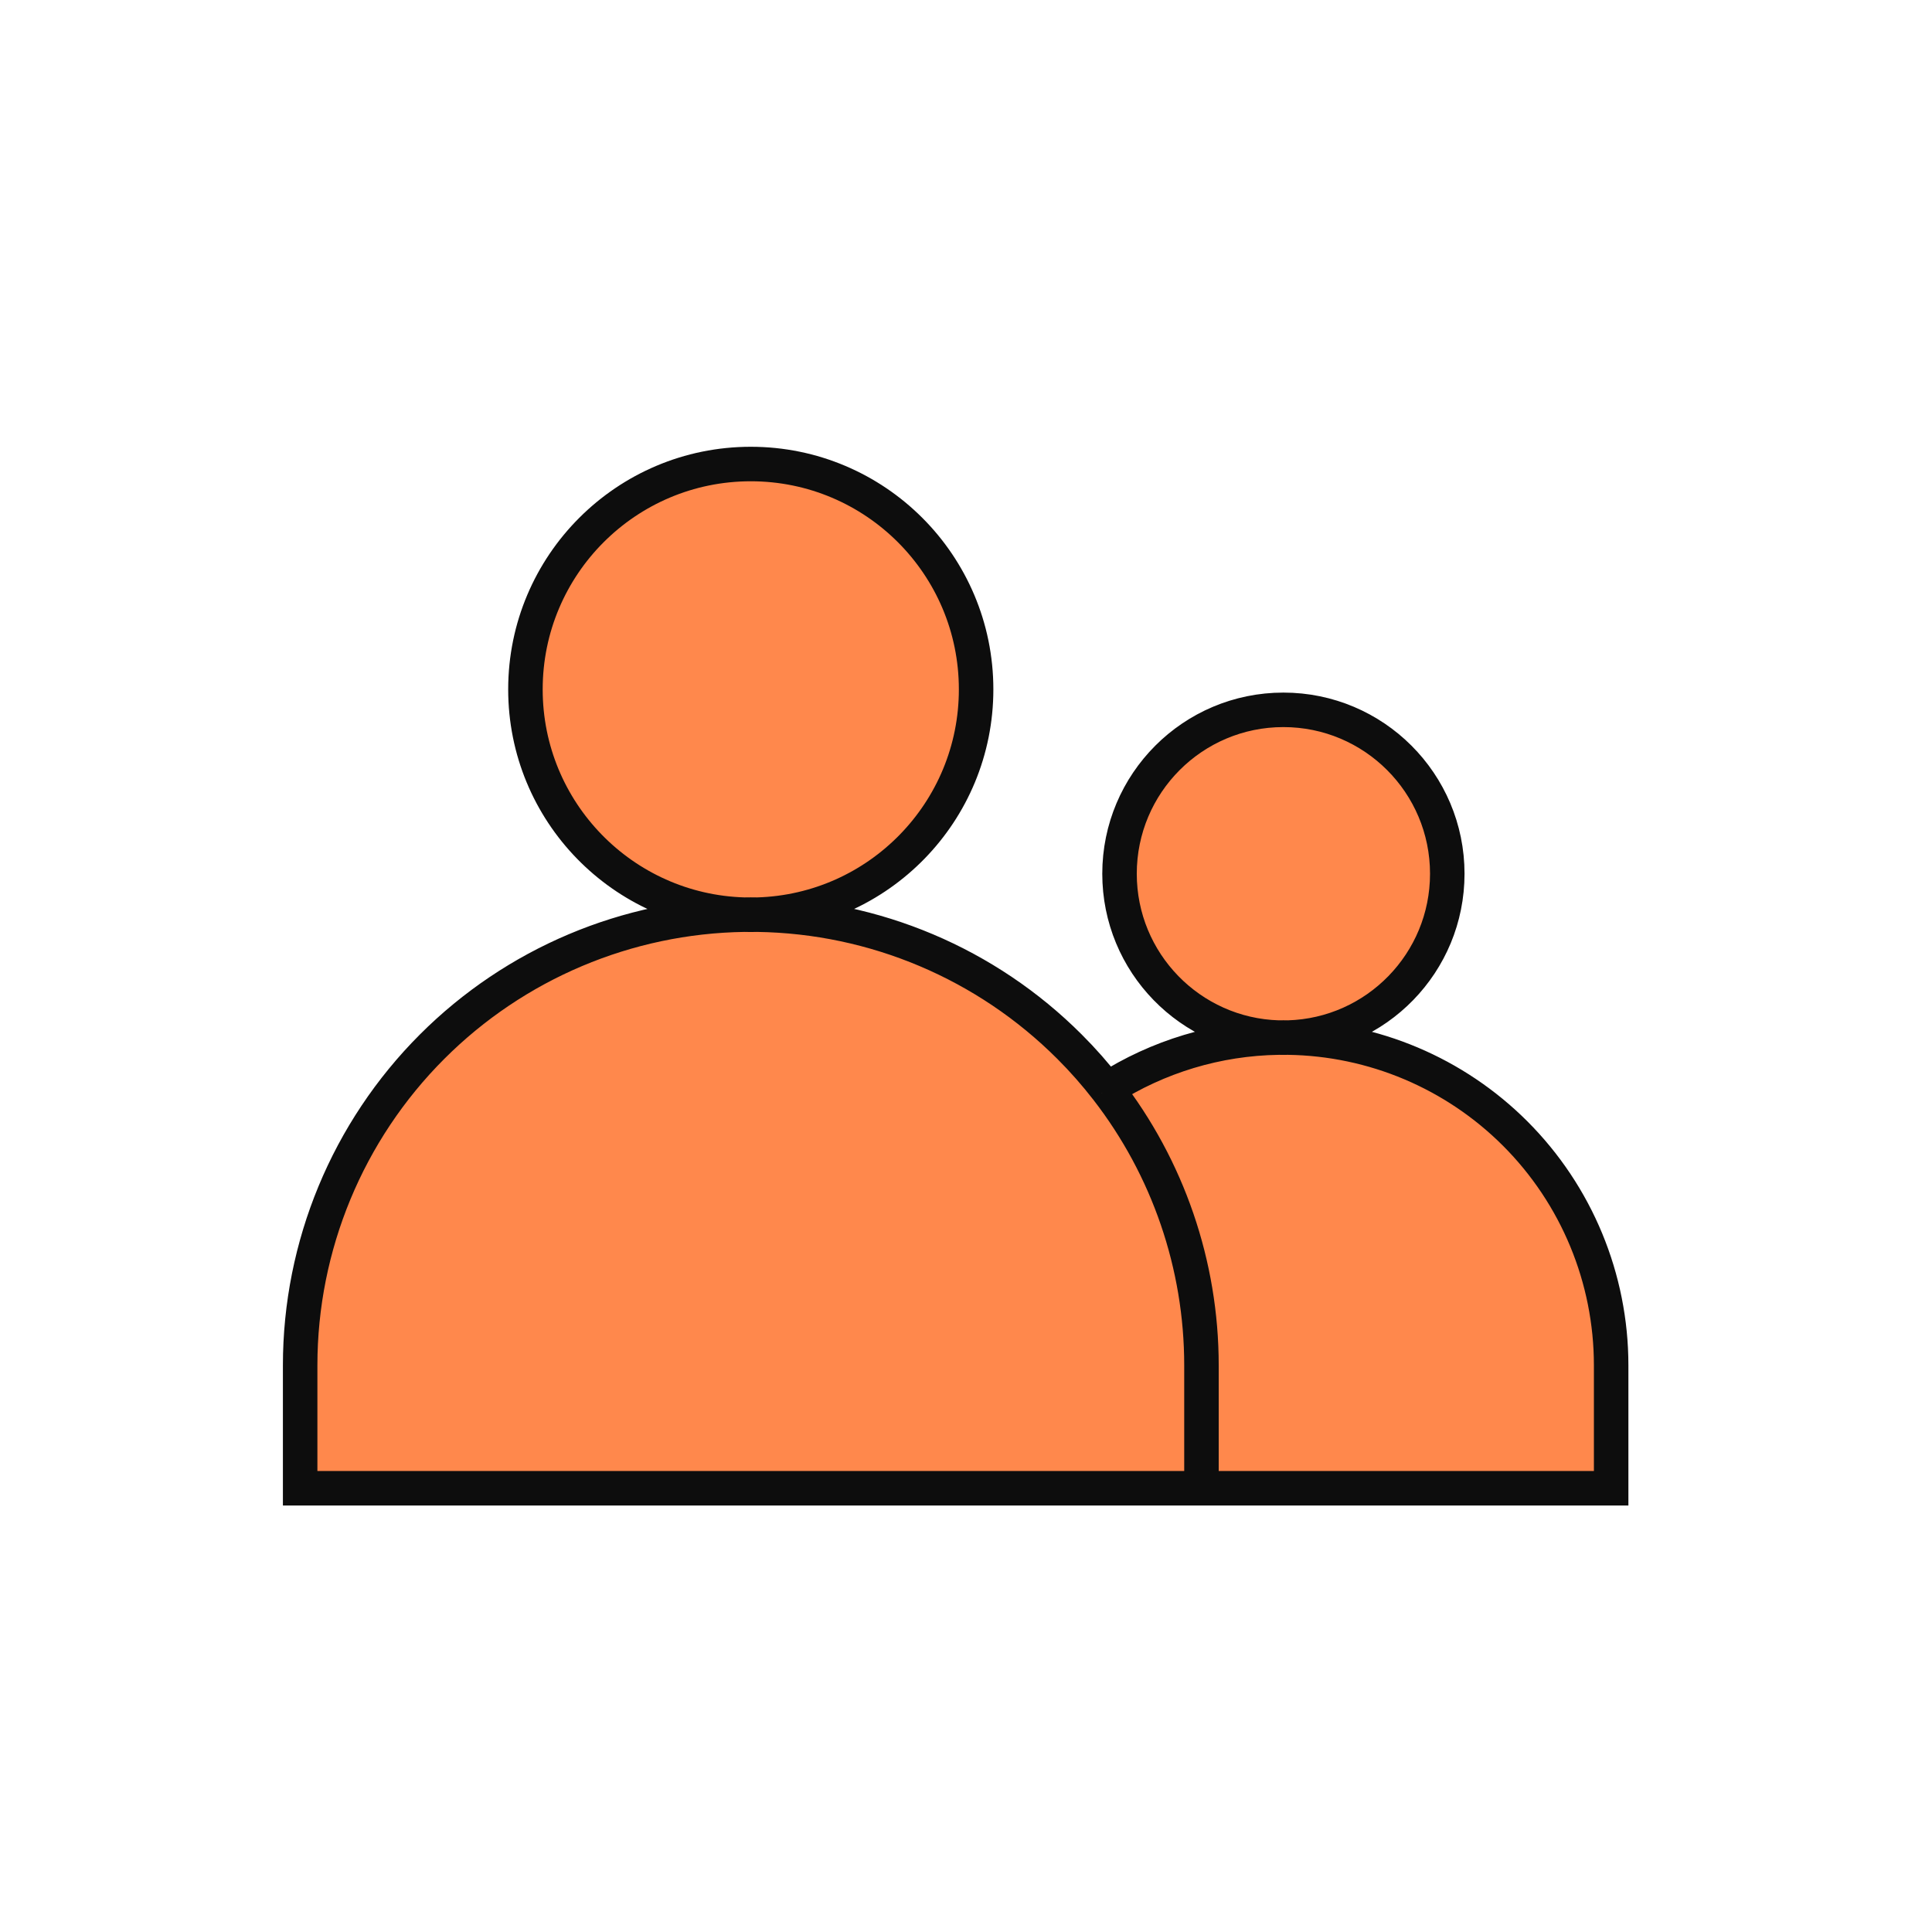
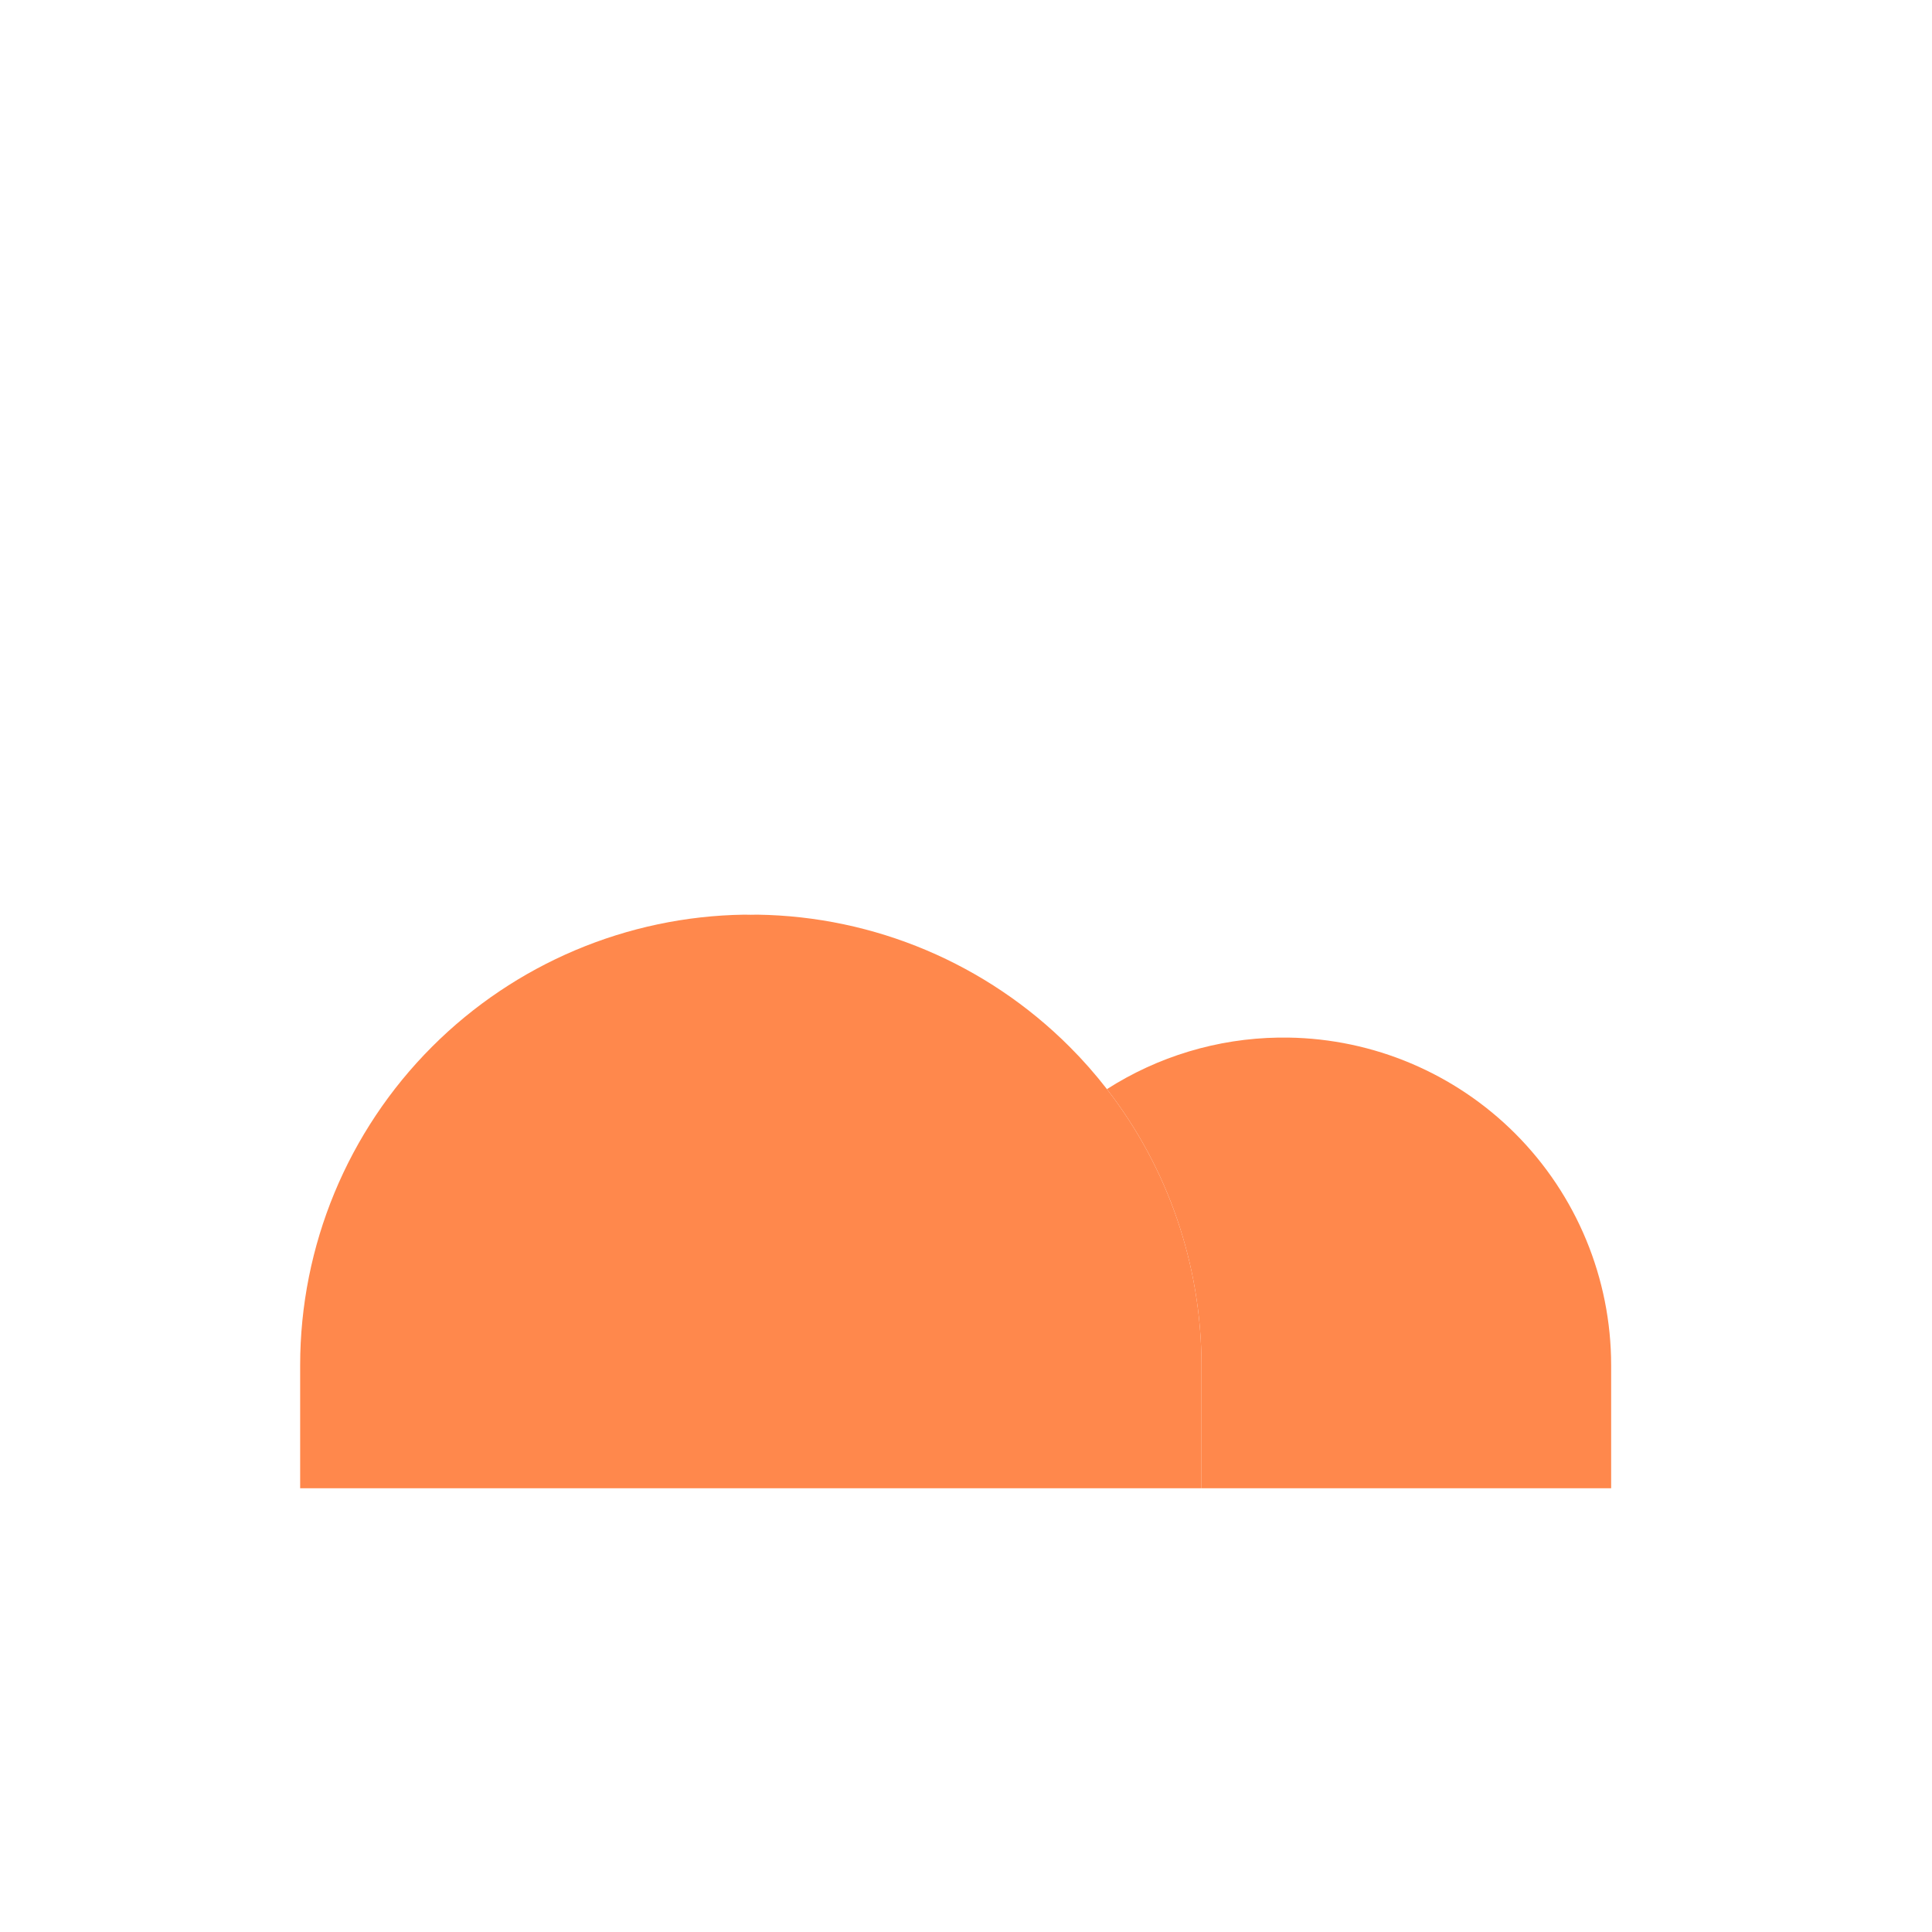
<svg xmlns="http://www.w3.org/2000/svg" width="56" height="56" viewBox="0 0 56 56" fill="none">
-   <path d="M28.293 19.982C28.293 23.526 25.472 26.41 21.953 26.512C21.89 26.514 21.826 26.515 21.762 26.515C21.698 26.515 21.634 26.514 21.571 26.512C18.052 26.411 15.23 23.526 15.23 19.982C15.23 16.375 18.155 13.45 21.762 13.45C25.369 13.45 28.293 16.375 28.293 19.982Z" fill="#FF884C" />
-   <path d="M41.95 25.326C41.95 27.903 39.898 30.001 37.339 30.075C37.292 30.076 37.246 30.076 37.2 30.076C37.153 30.076 37.107 30.076 37.061 30.075C34.502 30.001 32.45 27.903 32.45 25.326C32.45 22.702 34.576 20.575 37.2 20.575C39.823 20.575 41.95 22.702 41.95 25.326Z" fill="#FF884C" />
  <path d="M12.526 30.337C10.076 32.787 8.7 36.11 8.7 39.575V43.138H34.825V39.575C34.825 36.661 33.852 33.847 32.085 31.569C31.751 31.138 31.389 30.726 30.999 30.337C28.595 27.932 25.349 26.561 21.953 26.512C21.89 26.514 21.826 26.515 21.762 26.515C21.698 26.515 21.634 26.514 21.571 26.512C18.176 26.562 14.931 27.932 12.526 30.337Z" fill="#FF884C" />
  <path d="M46.7 39.575C46.7 37.055 45.699 34.638 43.918 32.856C42.169 31.107 39.808 30.11 37.339 30.075C37.292 30.076 37.246 30.076 37.2 30.076C37.153 30.076 37.107 30.076 37.061 30.075C35.283 30.101 33.562 30.624 32.085 31.569C33.852 33.847 34.825 36.661 34.825 39.575V43.138H46.7V39.575Z" fill="#FF884C" />
-   <path d="M32.085 31.569C31.751 31.138 31.389 30.726 30.999 30.337C28.595 27.932 25.349 26.561 21.953 26.512M32.085 31.569C33.852 33.847 34.825 36.661 34.825 39.575V43.138M32.085 31.569C33.562 30.624 35.283 30.101 37.061 30.075M37.339 30.075C37.292 30.076 37.246 30.076 37.2 30.076C37.153 30.076 37.107 30.076 37.061 30.075M37.339 30.075C39.808 30.11 42.169 31.107 43.918 32.856C45.699 34.638 46.7 37.055 46.7 39.575V43.138H34.825M37.339 30.075C37.293 30.074 37.246 30.073 37.2 30.073C37.154 30.073 37.107 30.074 37.061 30.075M37.339 30.075C39.898 30.001 41.95 27.903 41.95 25.326C41.95 22.702 39.823 20.575 37.2 20.575C34.576 20.575 32.45 22.702 32.45 25.326C32.45 27.903 34.502 30.001 37.061 30.075M21.953 26.512C21.89 26.514 21.826 26.515 21.762 26.515C21.698 26.515 21.634 26.514 21.571 26.512M21.953 26.512C21.89 26.511 21.826 26.51 21.763 26.51C21.699 26.51 21.635 26.511 21.571 26.512M21.953 26.512C25.472 26.41 28.293 23.526 28.293 19.982C28.293 16.375 25.369 13.45 21.762 13.45C18.155 13.45 15.23 16.375 15.23 19.982C15.23 23.526 18.052 26.411 21.571 26.512M21.571 26.512C18.176 26.562 14.931 27.932 12.526 30.337C10.076 32.787 8.7 36.11 8.7 39.575V43.138H34.825" stroke="#0D0D0D" />
</svg>